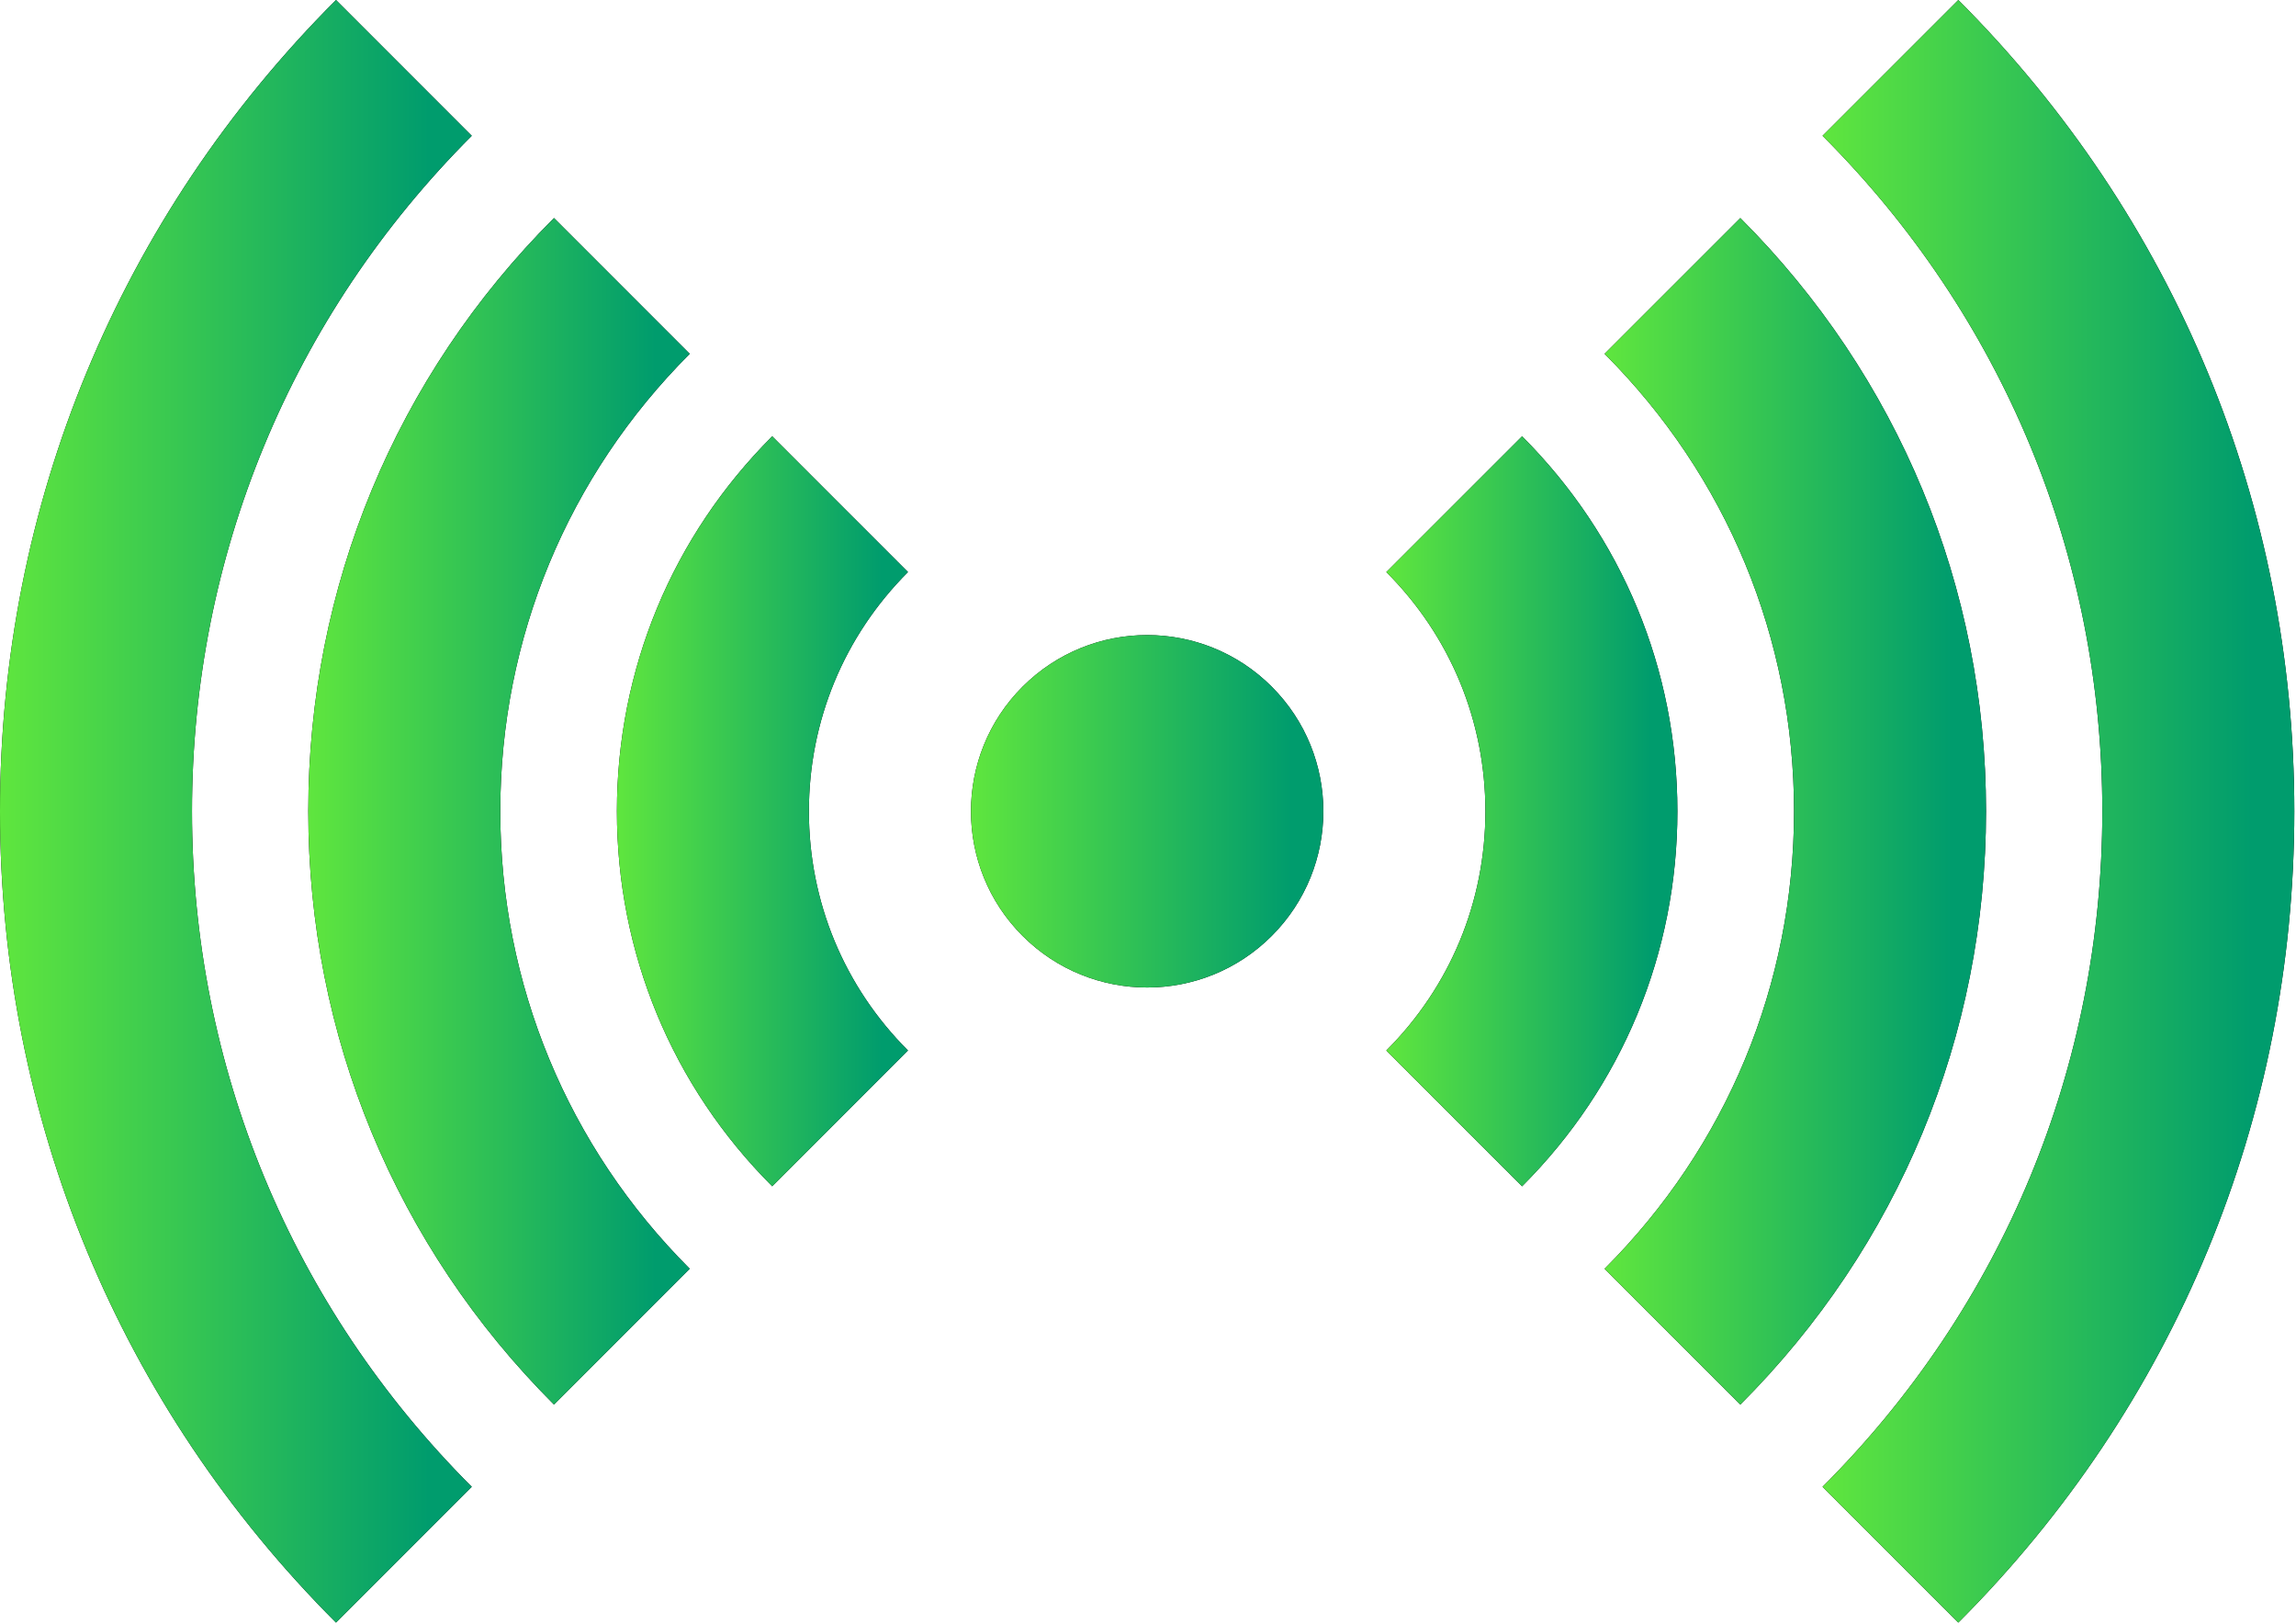
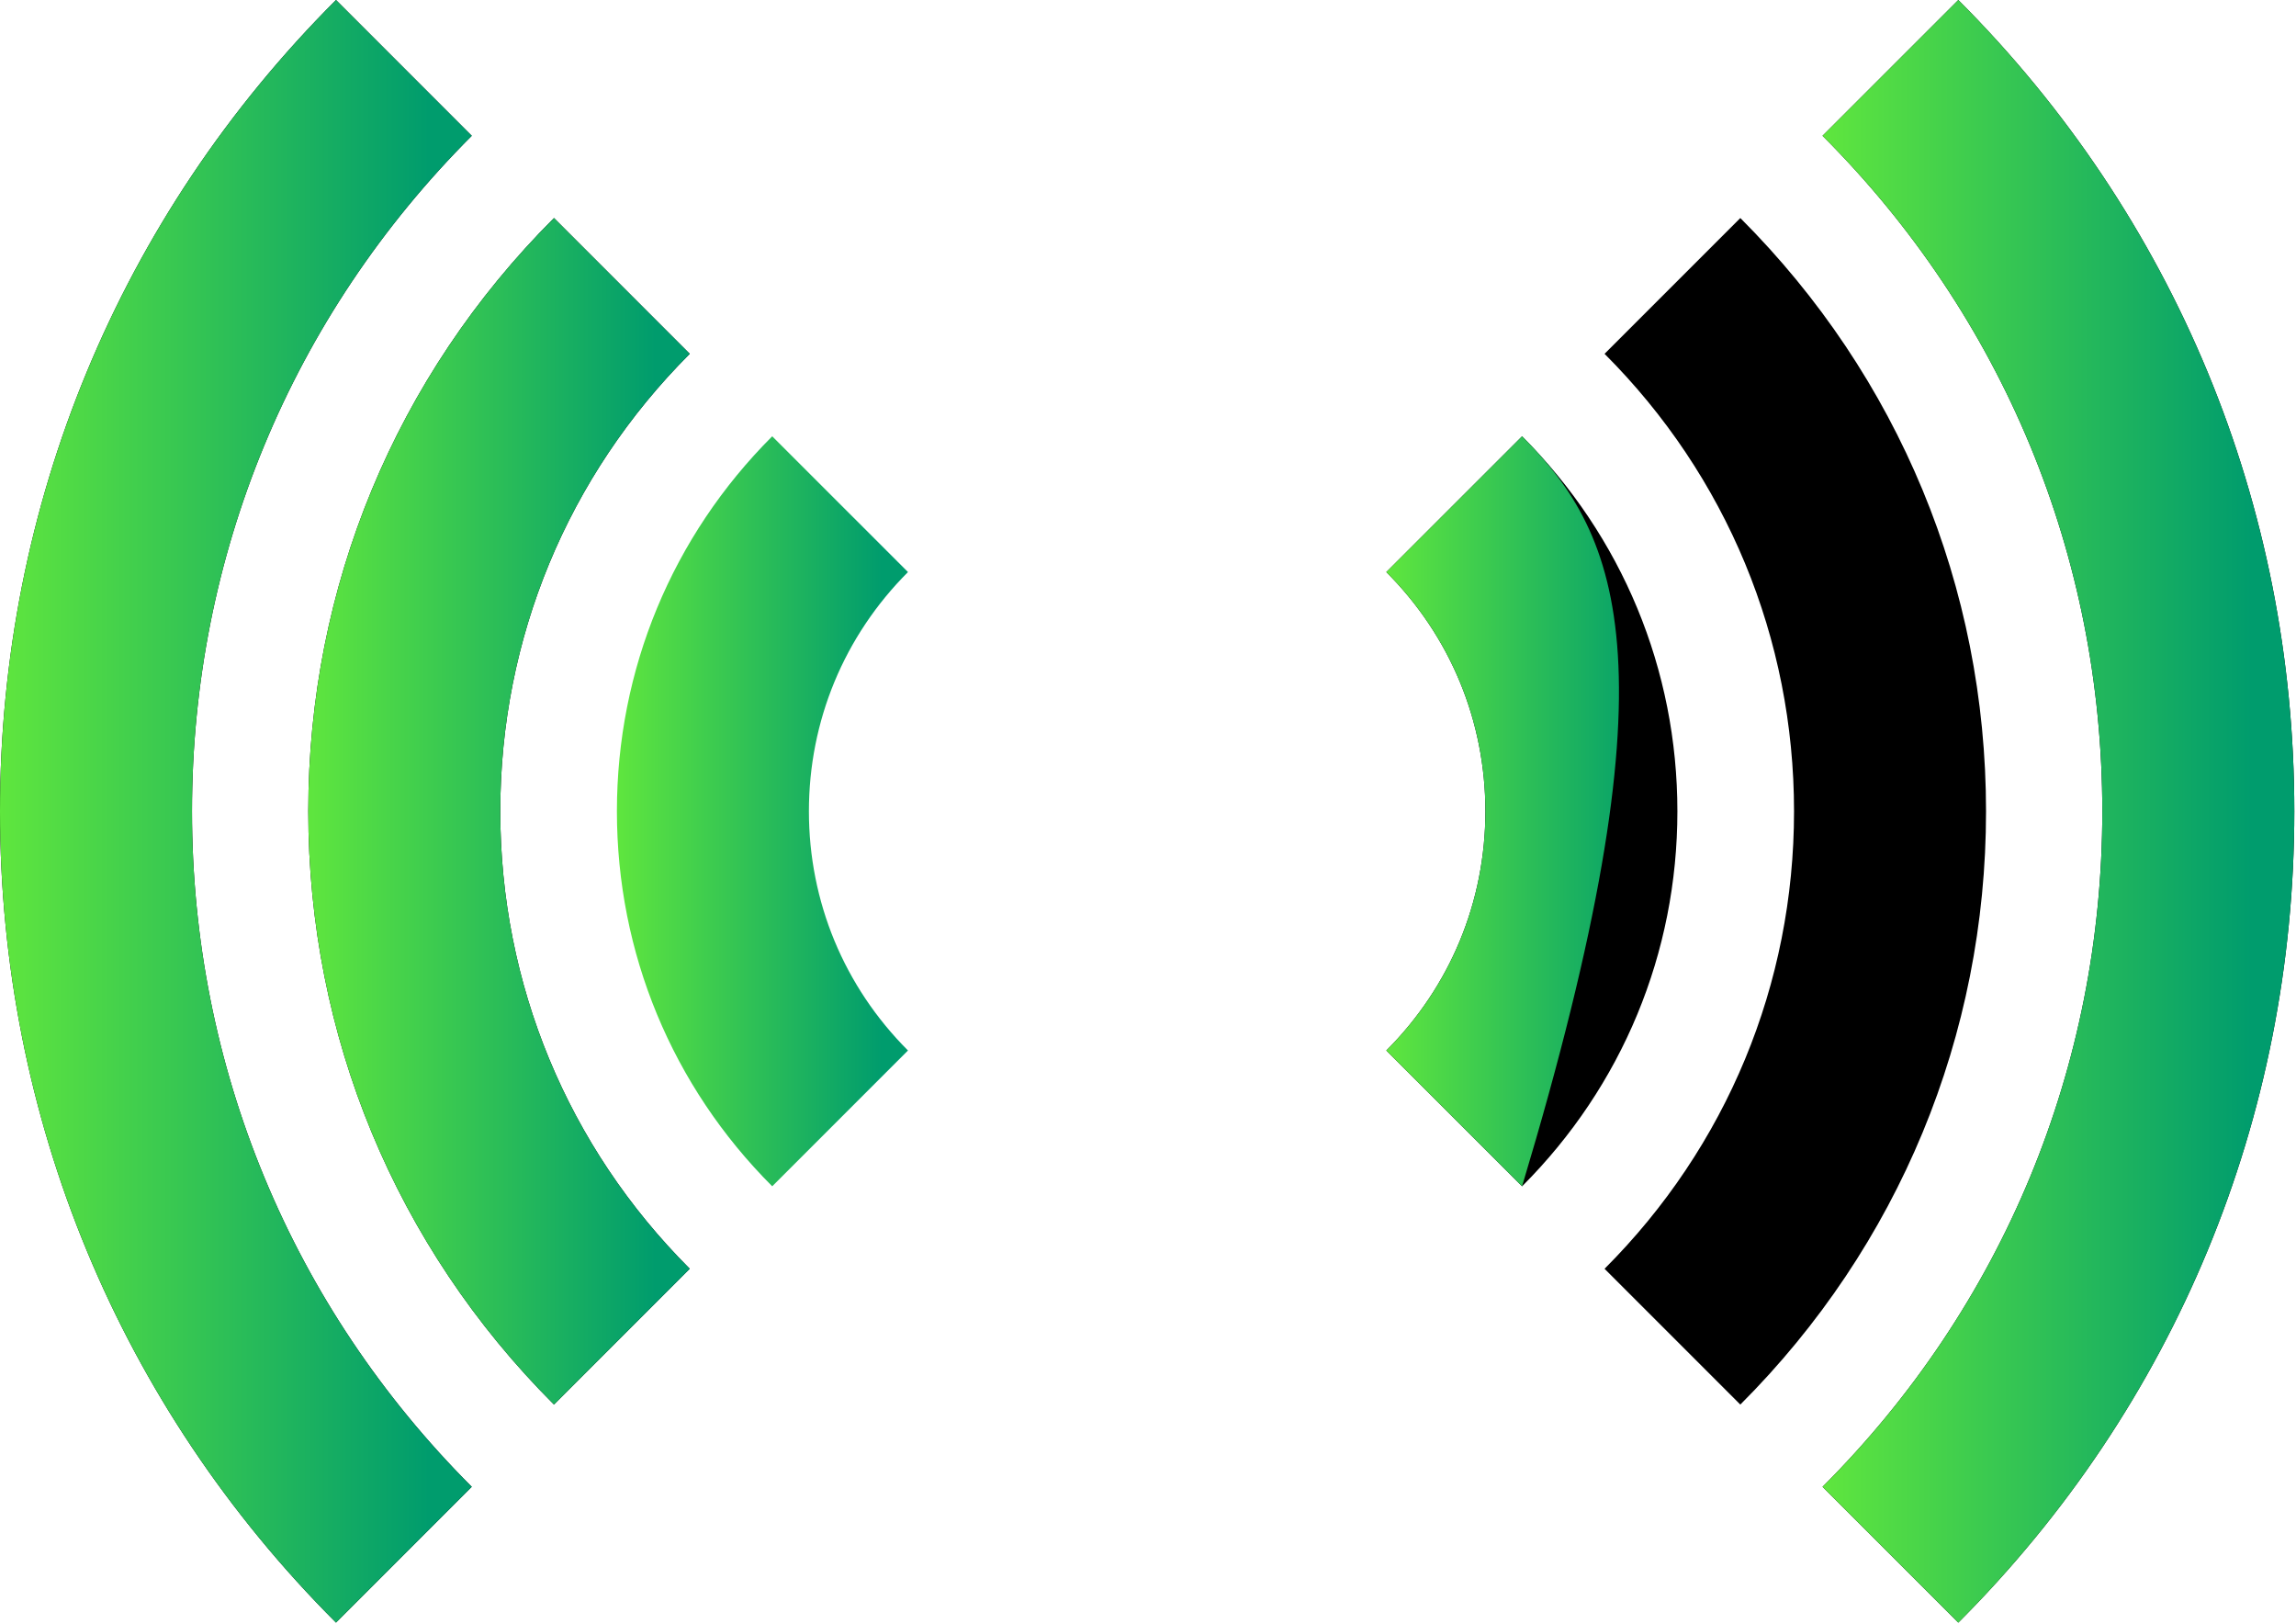
<svg xmlns="http://www.w3.org/2000/svg" width="287" height="203" viewBox="0 0 287 203" fill="none">
  <path d="M58.971 16.971L42 0C14.916 27.084 0 63.093 0 101.396C0 139.699 14.916 175.707 42 202.791L58.971 185.82C36.42 163.269 24 133.287 24 101.396C24 69.505 36.42 39.521 58.971 16.971Z" fill="black" />
  <path d="M58.971 16.971L42 0C14.916 27.084 0 63.093 0 101.396C0 139.699 14.916 175.707 42 202.791L58.971 185.82C36.42 163.269 24 133.287 24 101.396C24 69.505 36.42 39.521 58.971 16.971Z" fill="url(#paint0_linear_138_119)" />
  <path d="M86.219 44.221L69.248 27.25C49.442 47.054 38.535 73.386 38.535 101.396C38.535 129.406 49.442 155.738 69.248 175.541L86.219 158.57C70.947 143.299 62.535 122.994 62.535 101.395C62.535 79.796 70.946 59.492 86.219 44.221Z" fill="black" />
  <path d="M86.219 44.221L69.248 27.25C49.442 47.054 38.535 73.386 38.535 101.396C38.535 129.406 49.442 155.738 69.248 175.541L86.219 158.57C70.947 143.299 62.535 122.994 62.535 101.395C62.535 79.796 70.946 59.492 86.219 44.221Z" fill="url(#paint1_linear_138_119)" />
-   <path d="M96.527 54.527C84.007 67.046 77.113 83.69 77.113 101.395C77.113 119.1 84.009 135.745 96.528 148.262L113.497 131.289C105.512 123.305 101.113 112.687 101.113 101.394C101.113 90.1 105.511 79.482 113.498 71.496L96.527 54.527Z" fill="black" />
  <path d="M96.527 54.527C84.007 67.046 77.113 83.69 77.113 101.395C77.113 119.1 84.009 135.745 96.528 148.262L113.497 131.289C105.512 123.305 101.113 112.687 101.113 101.394C101.113 90.1 105.511 79.482 113.498 71.496L96.527 54.527Z" fill="url(#paint2_linear_138_119)" />
  <path d="M244.789 0L227.818 16.971C250.369 39.522 262.789 69.504 262.789 101.396C262.789 133.288 250.369 163.27 227.818 185.821L244.789 202.792C271.873 175.708 286.789 139.699 286.789 101.397C286.789 63.095 271.873 27.084 244.789 0Z" fill="black" />
  <path d="M244.789 0L227.818 16.971C250.369 39.522 262.789 69.504 262.789 101.396C262.789 133.288 250.369 163.27 227.818 185.821L244.789 202.792C271.873 175.708 286.789 139.699 286.789 101.397C286.789 63.095 271.873 27.084 244.789 0Z" fill="url(#paint3_linear_138_119)" />
  <path d="M217.541 27.25L200.57 44.221C215.842 59.492 224.254 79.797 224.254 101.396C224.254 122.995 215.843 143.299 200.57 158.571L217.541 175.542C237.347 155.738 248.254 129.406 248.254 101.397C248.254 73.388 237.347 47.054 217.541 27.25Z" fill="black" />
-   <path d="M217.541 27.25L200.57 44.221C215.842 59.492 224.254 79.797 224.254 101.396C224.254 122.995 215.843 143.299 200.57 158.571L217.541 175.542C237.347 155.738 248.254 129.406 248.254 101.397C248.254 73.388 237.347 47.054 217.541 27.25Z" fill="url(#paint4_linear_138_119)" />
  <path d="M190.26 54.527L173.289 71.498C181.275 79.483 185.674 90.102 185.674 101.396C185.674 112.689 181.276 123.306 173.29 131.291L190.259 148.264C202.779 135.746 209.674 119.102 209.674 101.397C209.674 83.692 202.779 67.046 190.26 54.527Z" fill="black" />
-   <path d="M190.26 54.527L173.289 71.498C181.275 79.483 185.674 90.102 185.674 101.396C185.674 112.689 181.276 123.306 173.29 131.291L190.259 148.264C202.779 135.746 209.674 119.102 209.674 101.397C209.674 83.692 202.779 67.046 190.26 54.527Z" fill="url(#paint5_linear_138_119)" />
-   <path d="M143.396 79.37C137.759 79.37 132.124 81.52 127.822 85.821C119.221 94.423 119.221 108.366 127.822 116.969C132.124 121.269 137.759 123.418 143.396 123.418C149.033 123.418 154.668 121.269 158.968 116.969C167.57 108.365 167.57 94.422 158.968 85.821C154.669 81.52 149.033 79.37 143.396 79.37Z" fill="black" />
-   <path d="M143.396 79.37C137.759 79.37 132.124 81.52 127.822 85.821C119.221 94.423 119.221 108.366 127.822 116.969C132.124 121.269 137.759 123.418 143.396 123.418C149.033 123.418 154.668 121.269 158.968 116.969C167.57 108.365 167.57 94.422 158.968 85.821C154.669 81.52 149.033 79.37 143.396 79.37Z" fill="url(#paint6_linear_138_119)" />
+   <path d="M190.26 54.527L173.289 71.498C181.275 79.483 185.674 90.102 185.674 101.396C185.674 112.689 181.276 123.306 173.29 131.291L190.259 148.264C209.674 83.692 202.779 67.046 190.26 54.527Z" fill="url(#paint5_linear_138_119)" />
  <defs>
    <linearGradient id="paint0_linear_138_119" x1="0" y1="101.395" x2="58.987" y2="101.395" gradientUnits="userSpaceOnUse">
      <stop stop-color="#5FE63E" />
      <stop offset="0.91" stop-color="#009C6D" />
    </linearGradient>
    <linearGradient id="paint1_linear_138_119" x1="38.535" y1="101.395" x2="86.232" y2="101.395" gradientUnits="userSpaceOnUse">
      <stop stop-color="#5FE63E" />
      <stop offset="0.91" stop-color="#009C6D" />
    </linearGradient>
    <linearGradient id="paint2_linear_138_119" x1="77.113" y1="101.394" x2="113.508" y2="101.394" gradientUnits="userSpaceOnUse">
      <stop stop-color="#5FE63E" />
      <stop offset="0.91" stop-color="#009C6D" />
    </linearGradient>
    <linearGradient id="paint3_linear_138_119" x1="227.818" y1="101.396" x2="286.806" y2="101.396" gradientUnits="userSpaceOnUse">
      <stop stop-color="#5FE63E" />
      <stop offset="0.91" stop-color="#009C6D" />
    </linearGradient>
    <linearGradient id="paint4_linear_138_119" x1="200.57" y1="101.396" x2="248.267" y2="101.396" gradientUnits="userSpaceOnUse">
      <stop stop-color="#5FE63E" />
      <stop offset="0.91" stop-color="#009C6D" />
    </linearGradient>
    <linearGradient id="paint5_linear_138_119" x1="173.289" y1="101.395" x2="209.684" y2="101.395" gradientUnits="userSpaceOnUse">
      <stop stop-color="#5FE63E" />
      <stop offset="0.91" stop-color="#009C6D" />
    </linearGradient>
    <linearGradient id="paint6_linear_138_119" x1="121.371" y1="101.394" x2="165.431" y2="101.394" gradientUnits="userSpaceOnUse">
      <stop stop-color="#5FE63E" />
      <stop offset="0.91" stop-color="#009C6D" />
    </linearGradient>
  </defs>
</svg>